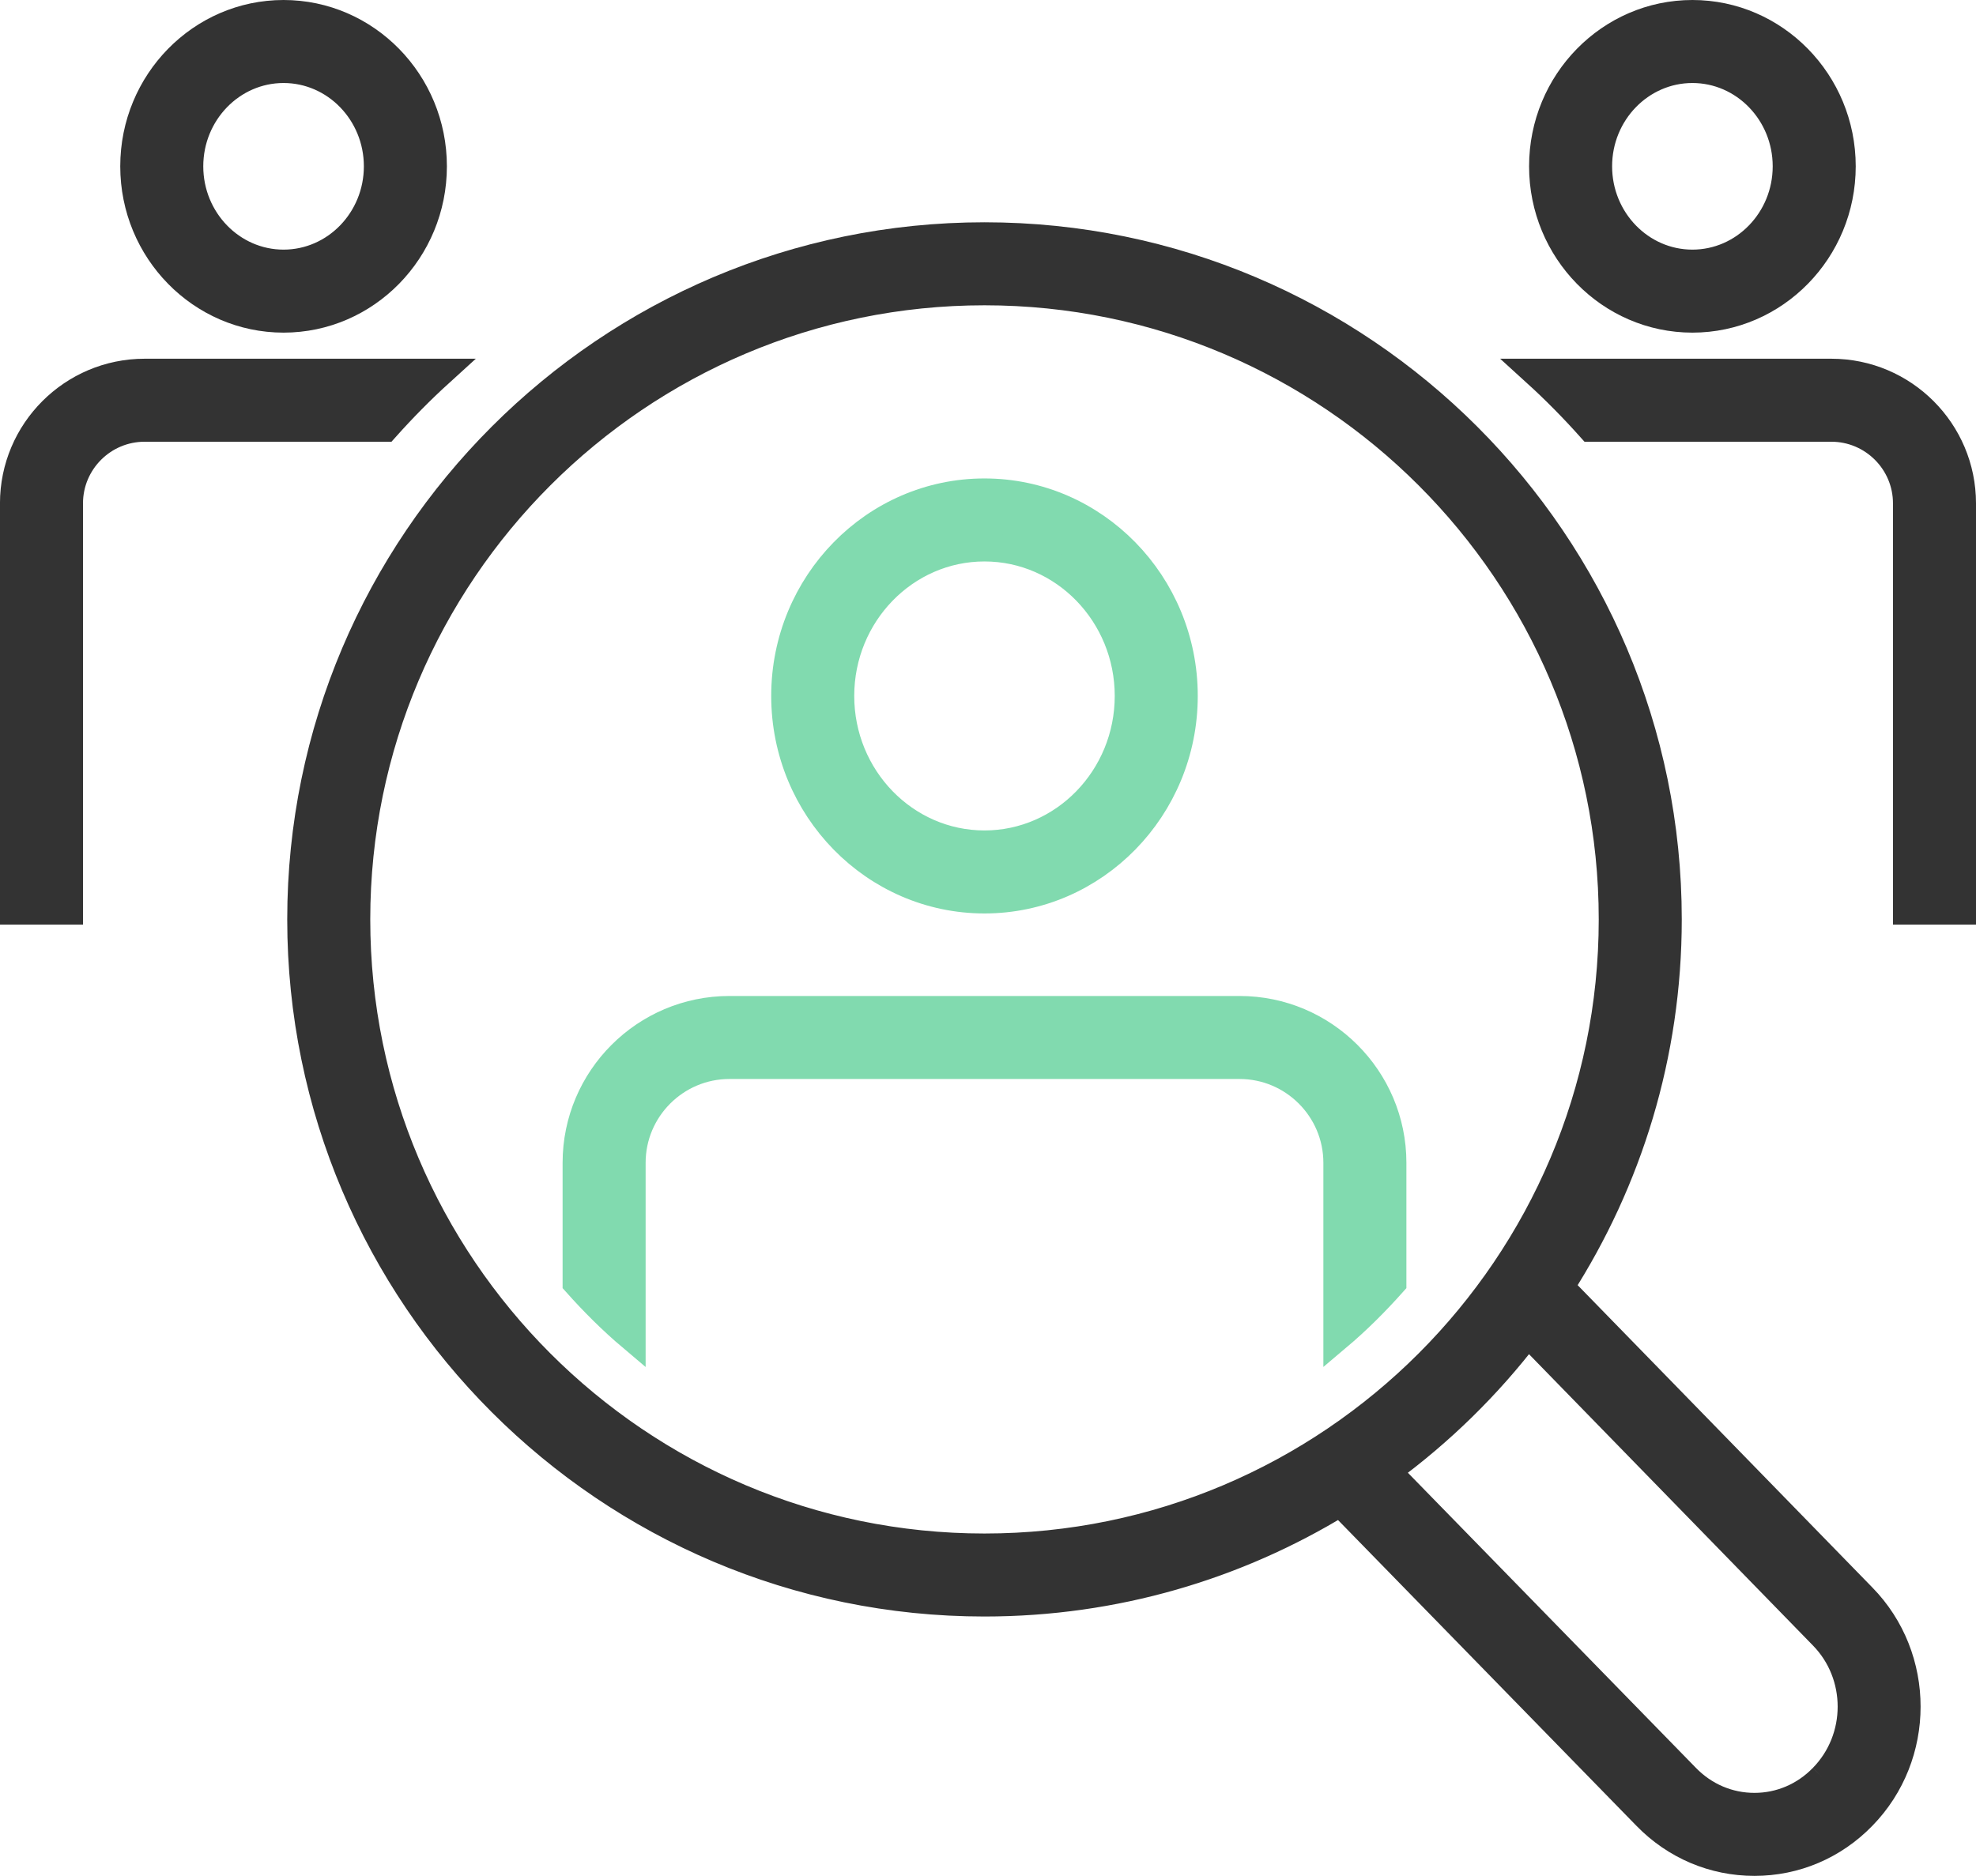
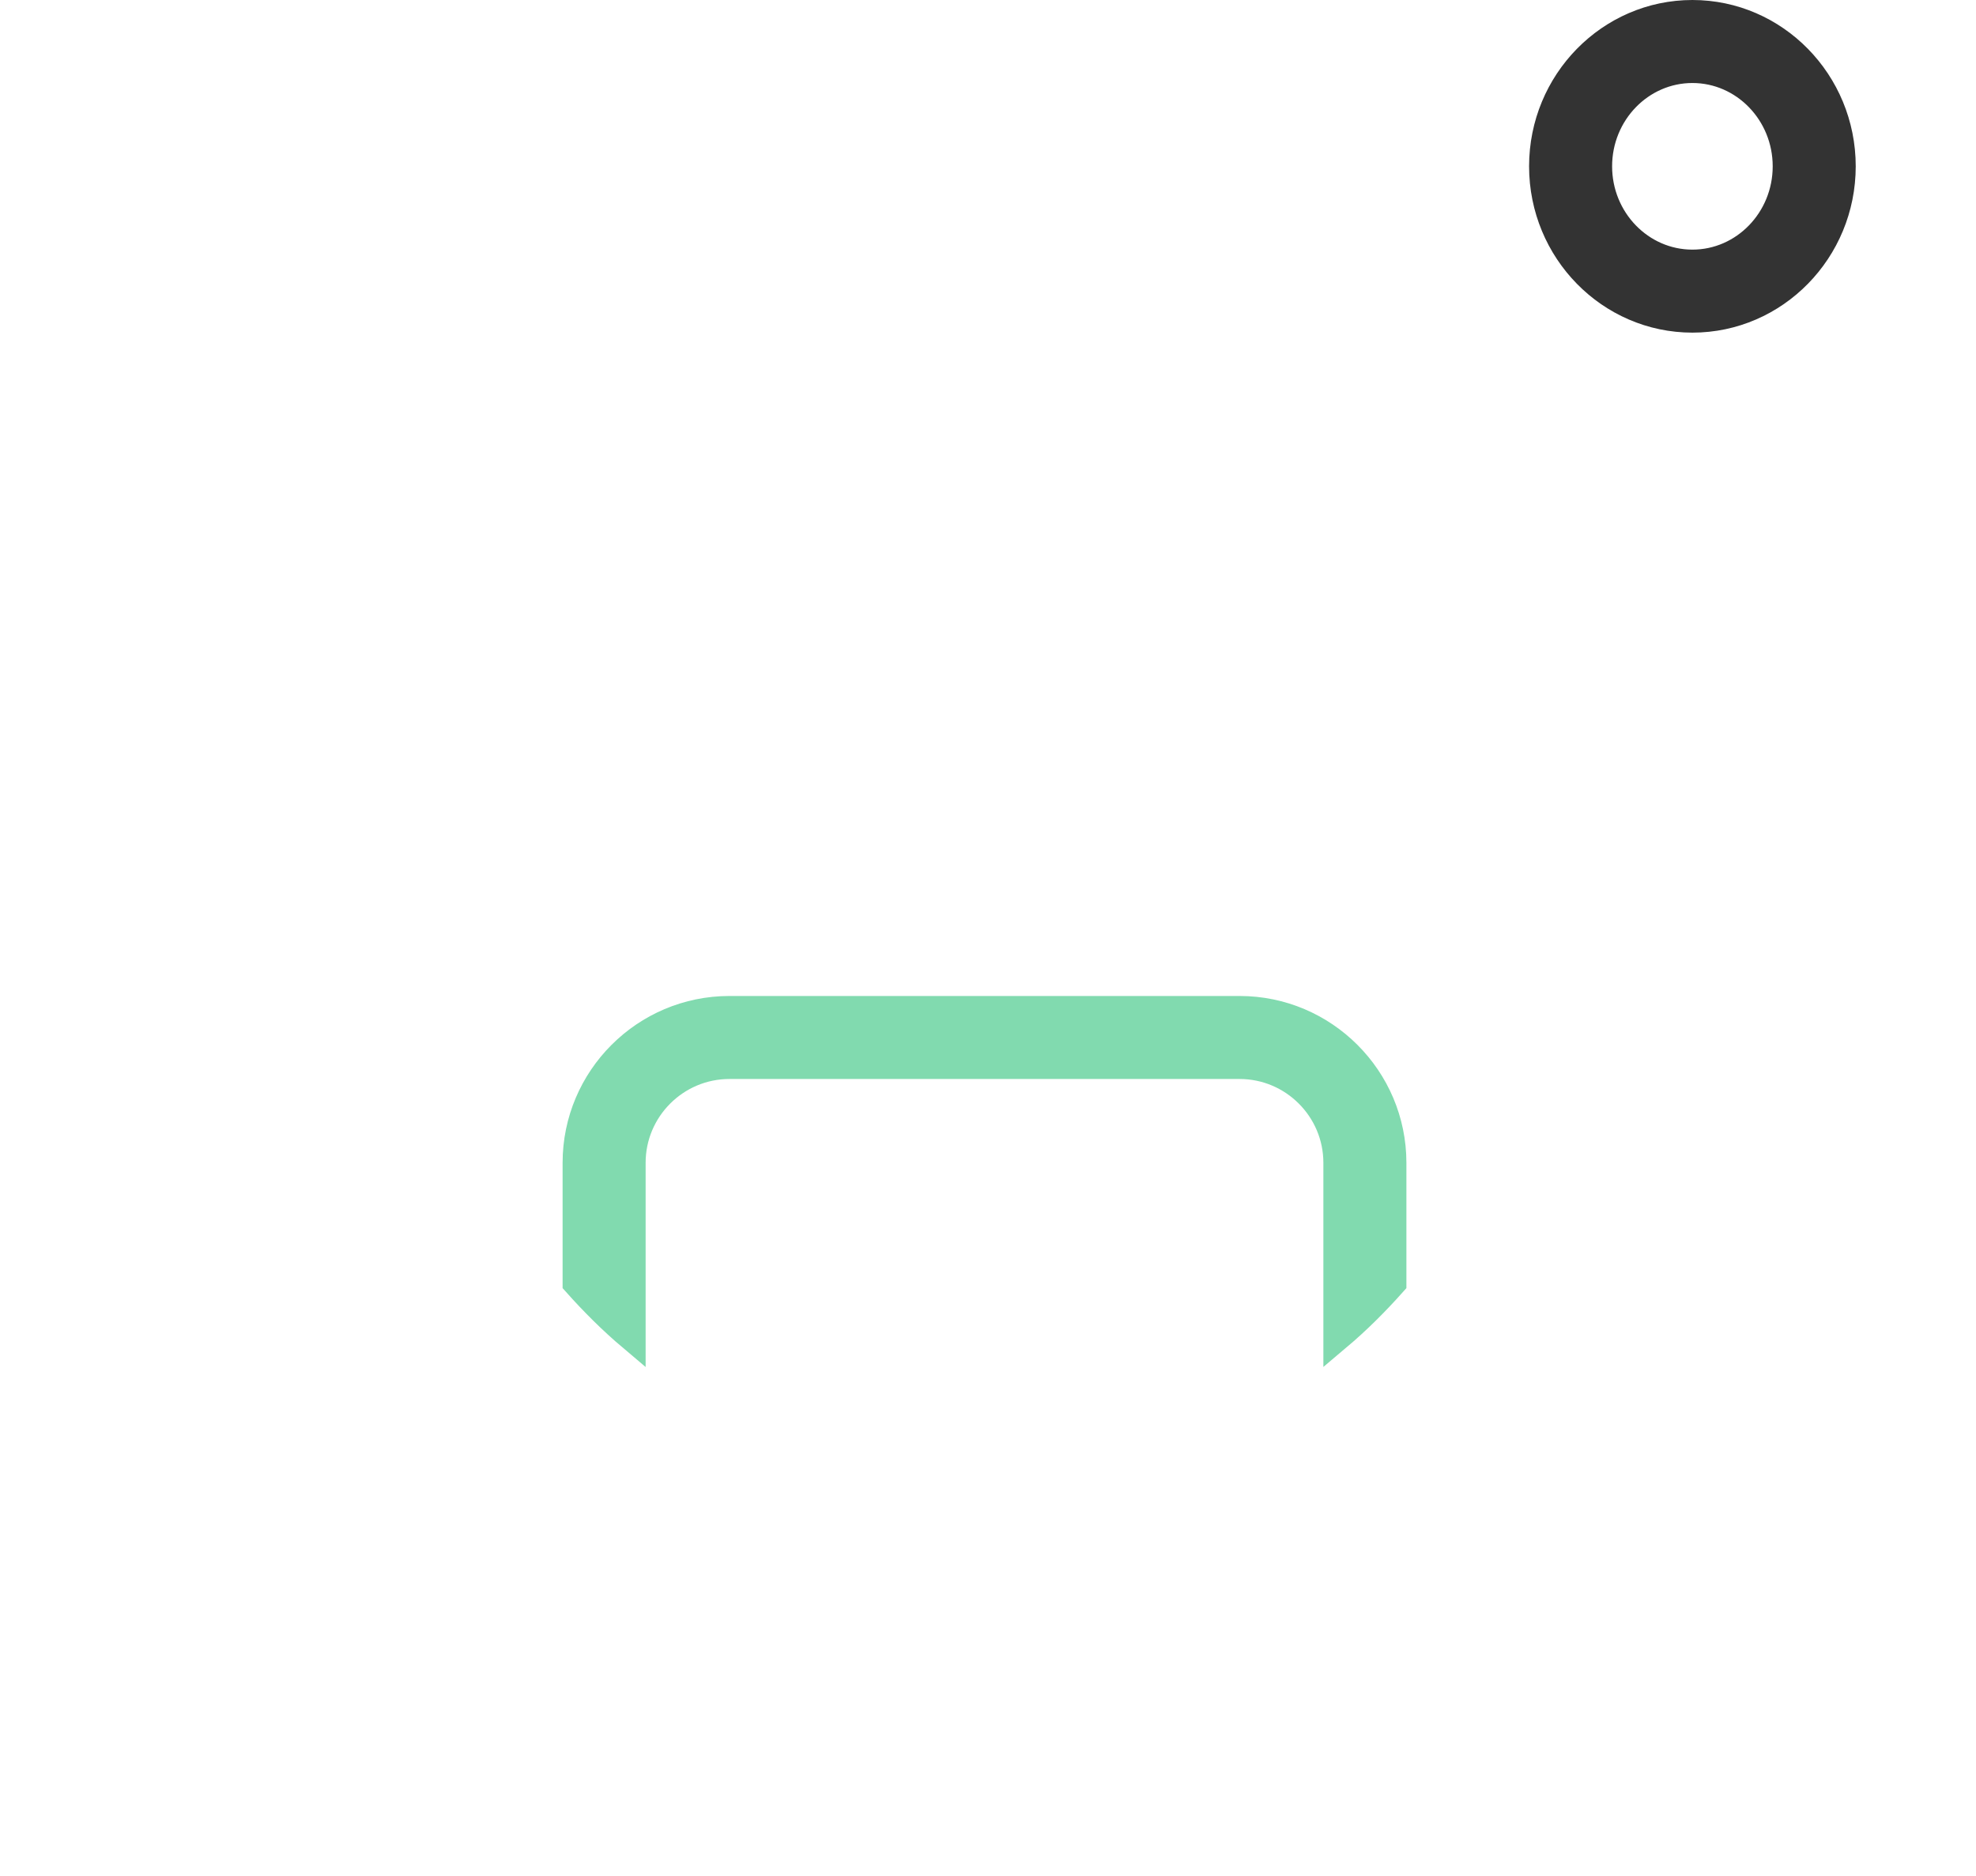
<svg xmlns="http://www.w3.org/2000/svg" width="71.401px" height="67.798px" viewBox="0 0 71.401 67.798" version="1.1">
  <title>Group 9</title>
  <g id="Page-1" stroke="none" stroke-width="1" fill="none" fill-rule="evenodd">
    <g id="fk.dk---ERHVERV_Uadresseret" transform="translate(-687.729, -1945.5)">
      <g id="Group-9" transform="translate(688.229, 1946)">
        <g id="Group-18" transform="translate(10.379, 8.034)">
-           <path d="M54.983,55.713 C54.324,56.39 53.448,56.764 52.517,56.764 L52.516,56.764 C51.584,56.764 50.707,56.391 50.046,55.712 L39.238,44.636 C41.165,43.227 42.881,41.546 44.329,39.65 L54.985,50.585 C56.37,51.998 56.37,54.297 54.983,55.713 M2,24.695 C2,12.181 12.181,2 24.694,2 C37.209,2 47.39,12.181 47.39,24.695 C47.39,37.209 37.209,47.39 24.694,47.39 C12.181,47.39 2,37.209 2,24.695 M56.416,49.187 L45.495,37.981 C47.956,34.142 49.39,29.584 49.39,24.695 C49.39,11.078 38.312,0 24.694,0 C11.078,0 0,11.078 0,24.695 C0,38.312 11.078,49.39 24.694,49.39 C29.401,49.39 33.803,48.065 37.551,45.771 L48.613,57.108 C49.654,58.176 51.04,58.764 52.516,58.764 L52.518,58.764 C53.993,58.764 55.378,58.175 56.414,57.11 C58.555,54.924 58.555,51.369 56.416,49.187" id="Fill-12" stroke="#333333" fill="#333333" />
-           <path d="M24.694,11.258 C21.823,11.258 19.488,13.664 19.488,16.619 C19.488,19.575 21.823,21.98 24.694,21.98 C27.565,21.98 29.901,19.575 29.901,16.619 C29.901,13.664 27.565,11.258 24.694,11.258 M24.694,23.98 C20.72,23.98 17.488,20.677 17.488,16.619 C17.488,12.56 20.72,9.258 24.694,9.258 C28.668,9.258 31.901,12.56 31.901,16.619 C31.901,20.677 28.668,23.98 24.694,23.98" id="Fill-14" stroke="#81DAAF" fill="#81DAAF" />
          <path d="M33.912,27.963 L15.478,27.963 C12.43,27.963 9.95,30.444 9.95,33.492 L9.95,37.831 C10.573,38.529 11.235,39.191 11.95,39.795 L11.95,33.492 C11.95,31.547 13.533,29.963 15.478,29.963 L33.912,29.963 C35.857,29.963 37.44,31.547 37.44,33.492 L37.44,39.794 C38.155,39.191 38.818,38.529 39.44,37.831 L39.44,33.492 C39.44,30.444 36.96,27.963 33.912,27.963" id="Fill-16" stroke="#81DAAF" fill="#81DAAF" />
        </g>
-         <path d="M65.674,12.965 L55,12.965 C55.694,13.596 56.353,14.265 56.978,14.965 L65.674,14.965 C67.177,14.965 68.401,16.188 68.401,17.692 L68.401,32.417 L70.401,32.417 L70.401,17.692 C70.401,15.085 68.28,12.965 65.674,12.965" id="Fill-6" stroke="#333333" fill="#333333" />
        <g id="Group-3" transform="translate(7.7, 16.209) scale(-1, 1) translate(-7.7, -16.209)" fill="#333333" stroke="#333333">
-           <path d="M10.674,12.965 L0,12.965 C0.694,13.596 1.353,14.265 1.978,14.965 L10.674,14.965 C12.177,14.965 13.401,16.188 13.401,17.692 L13.401,32.417 L15.401,32.417 L15.401,17.692 C15.401,15.085 13.28,12.965 10.674,12.965" id="Fill-6-Copy" />
-           <path d="M5.654,2 C3.777,2 2.252,3.575 2.252,5.511 C2.252,7.447 3.777,9.022 5.654,9.022 C7.529,9.022 9.055,7.447 9.055,5.511 C9.055,3.575 7.529,2 5.654,2 M5.654,11.022 C2.675,11.022 0.252,8.55 0.252,5.511 C0.252,2.472 2.675,0 5.654,0 C8.632,0 11.055,2.472 11.055,5.511 C11.055,8.55 8.632,11.022 5.654,11.022" id="Fill-3-Copy" />
-         </g>
+           </g>
        <path d="M60.654,2 C58.778,2 57.252,3.575 57.252,5.511 C57.252,7.447 58.778,9.022 60.654,9.022 C62.529,9.022 64.055,7.447 64.055,5.511 C64.055,3.575 62.529,2 60.654,2 M60.654,11.022 C57.675,11.022 55.252,8.55 55.252,5.511 C55.252,2.472 57.675,0 60.654,0 C63.632,0 66.055,2.472 66.055,5.511 C66.055,8.55 63.632,11.022 60.654,11.022" id="Fill-3" stroke="#333333" fill="#333333" />
      </g>
    </g>
  </g>
</svg>